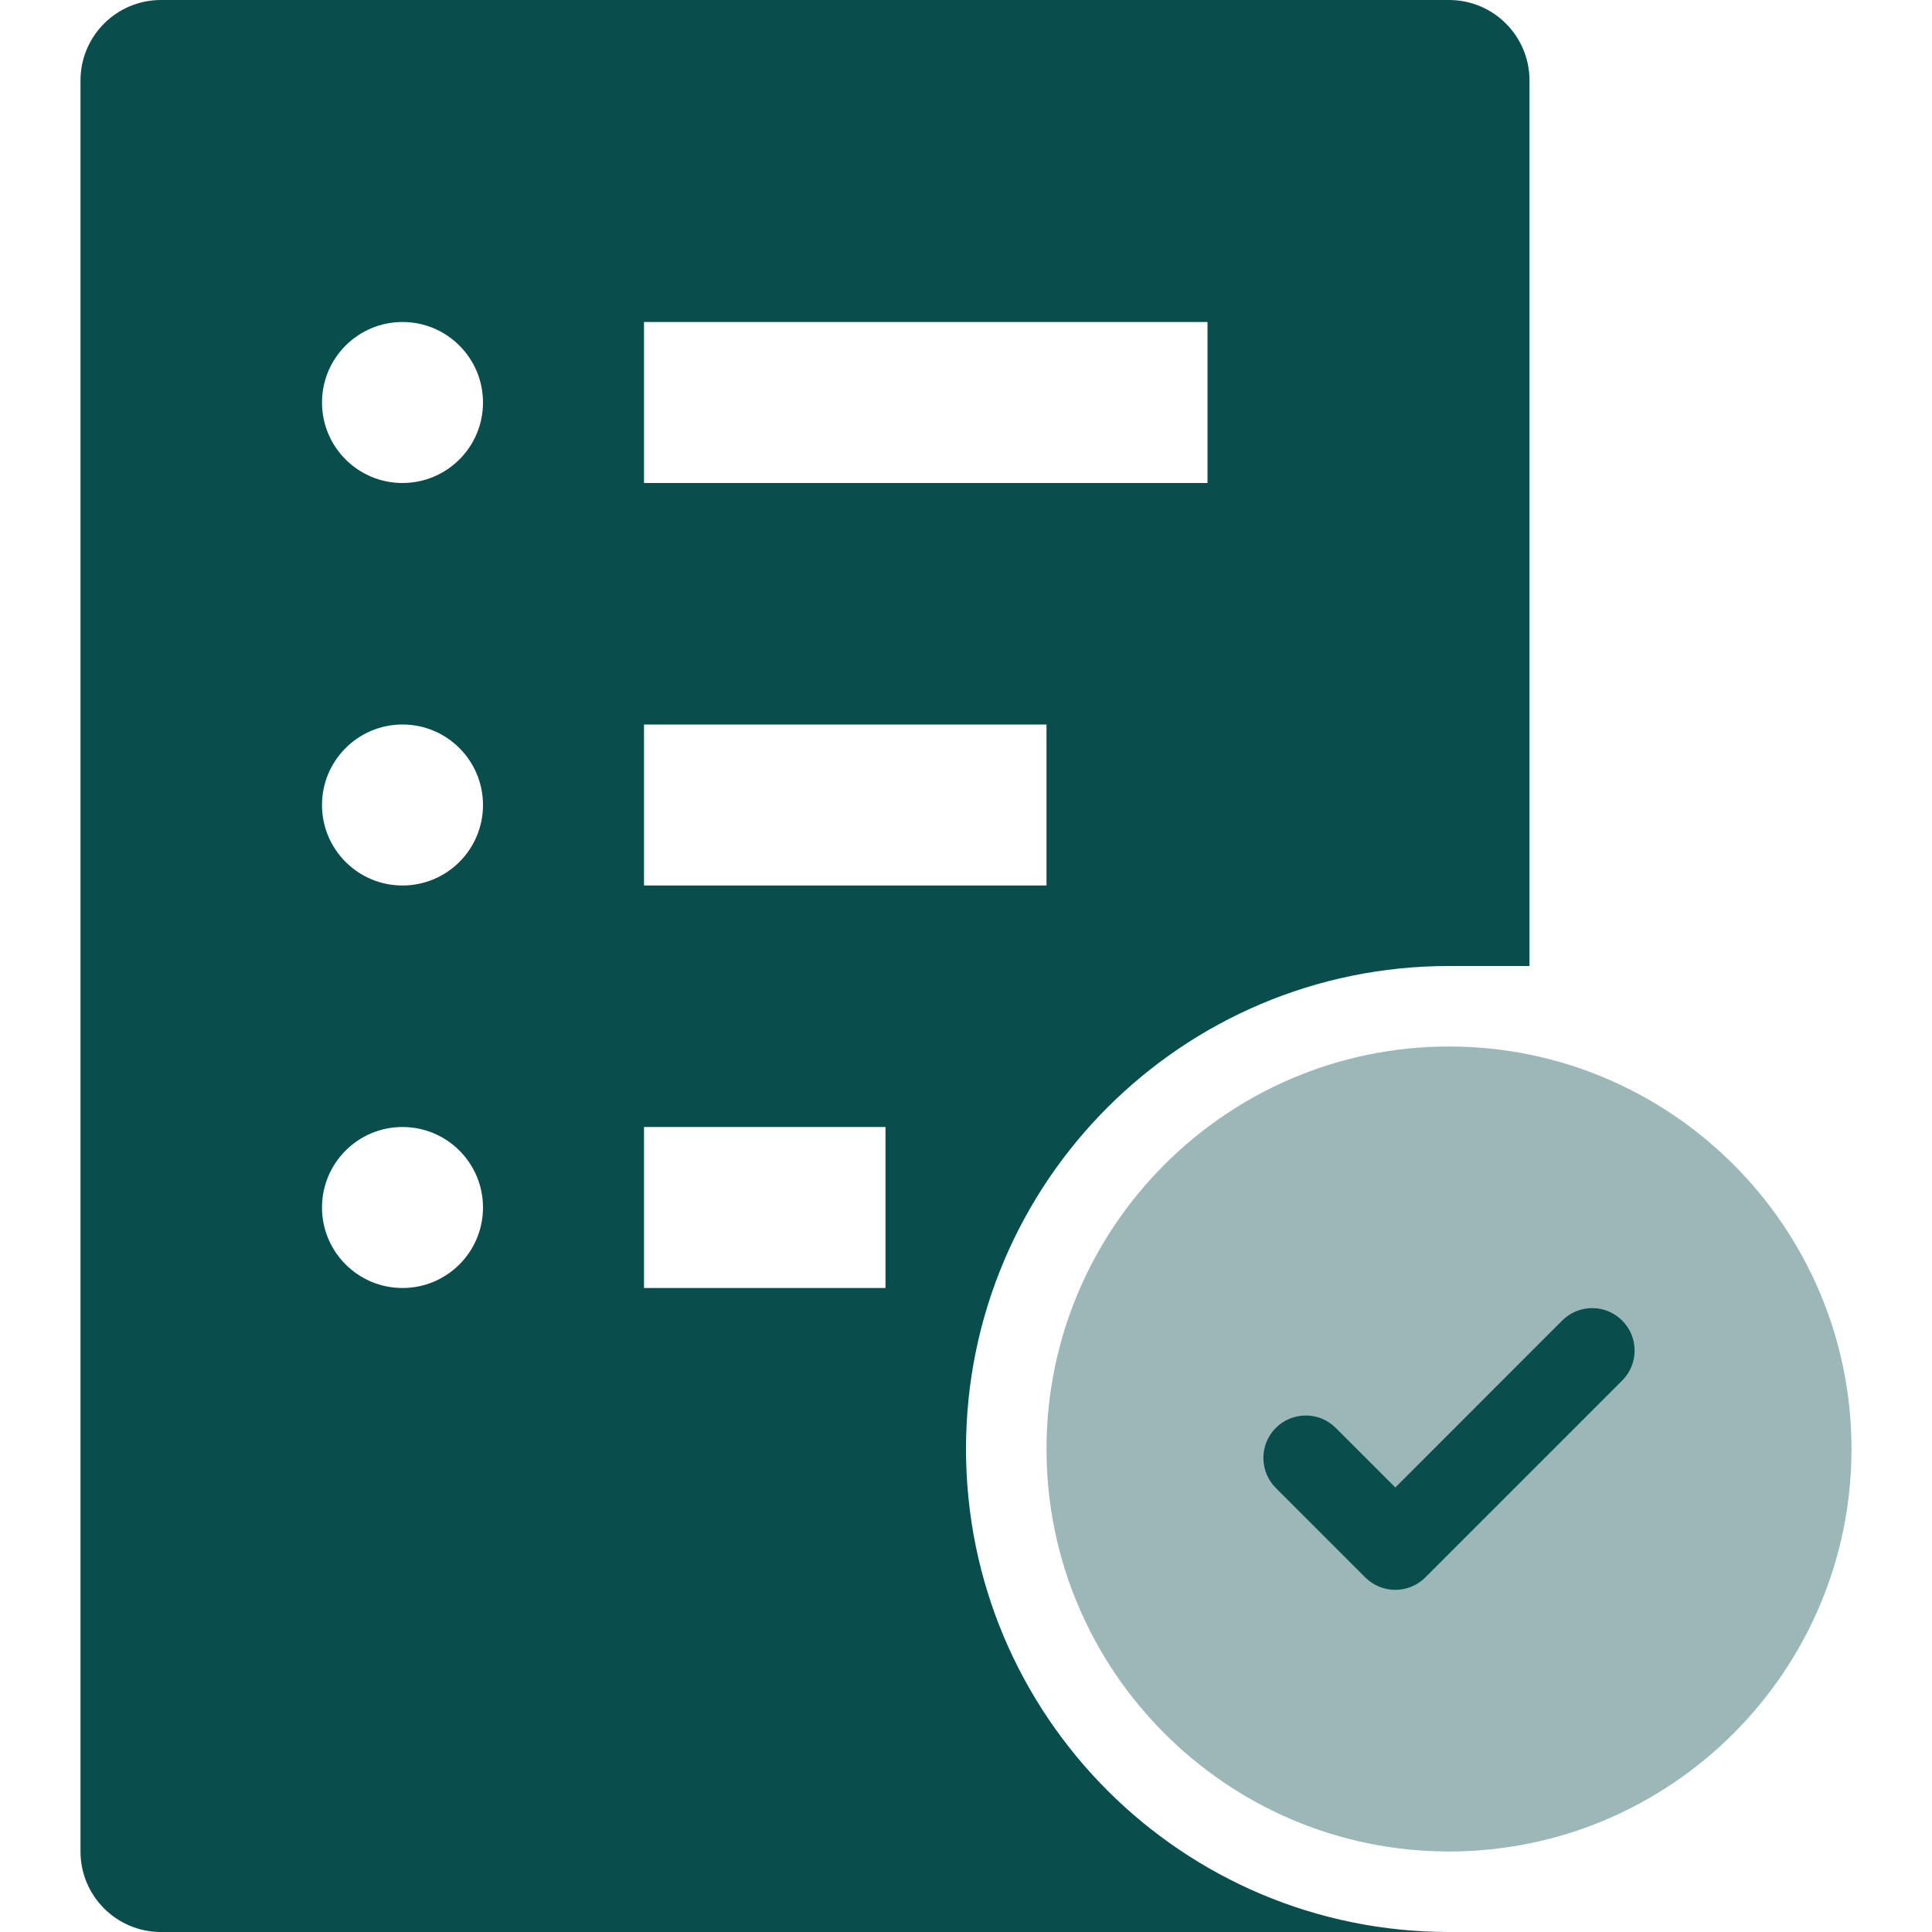
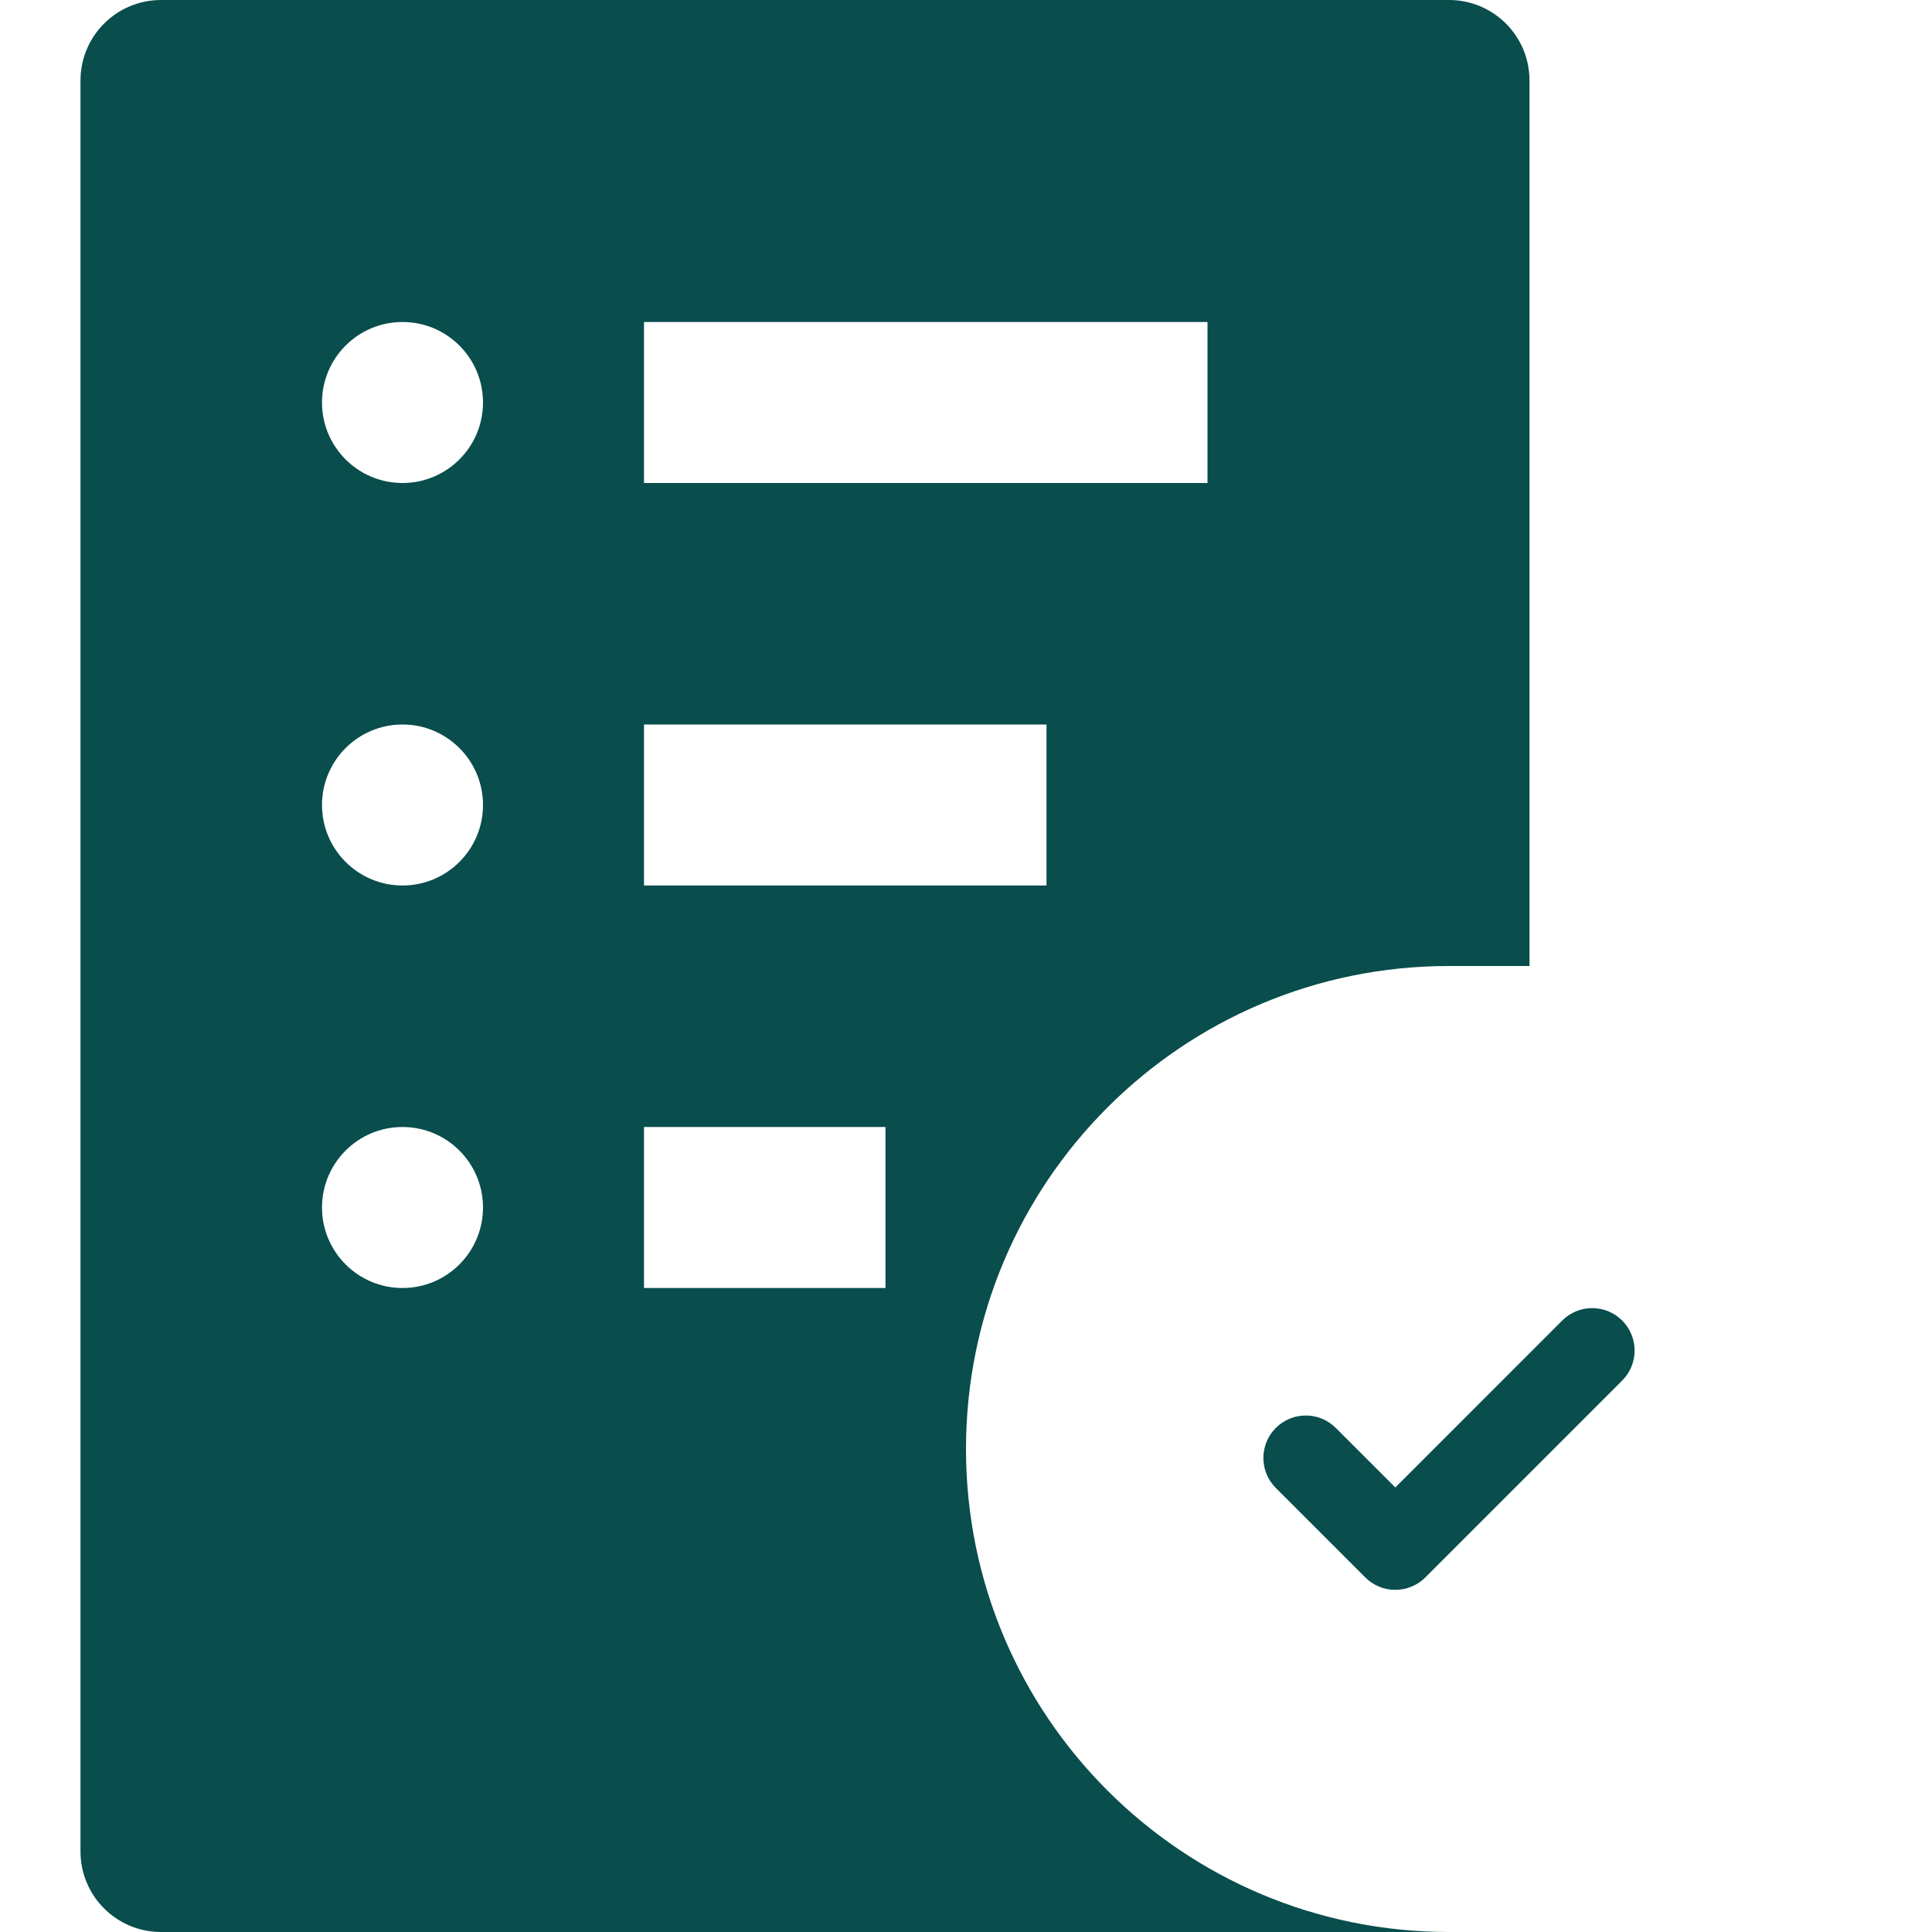
<svg xmlns="http://www.w3.org/2000/svg" width="42" height="42" viewBox="0 0 42 42" fill="none">
-   <path opacity="0.4" fill-rule="evenodd" clip-rule="evenodd" d="M31.5 40.25C26.676 40.25 22.75 36.325 22.75 31.5C22.75 26.676 26.676 22.75 31.5 22.75C36.325 22.75 40.25 26.676 40.25 31.5C40.25 36.325 36.325 40.25 31.5 40.25Z" fill="#094D4D" />
  <path fill-rule="evenodd" clip-rule="evenodd" d="M35.265 28.708C35.625 29.068 35.625 29.652 35.265 30.012L30.985 34.292C30.812 34.465 30.577 34.562 30.333 34.562C30.088 34.562 29.853 34.465 29.68 34.292L27.735 32.347C27.375 31.987 27.375 31.402 27.735 31.042C28.095 30.682 28.679 30.682 29.039 31.042L30.333 32.336L33.96 28.708C34.321 28.347 34.905 28.347 35.265 28.708Z" fill="#094D4D" />
  <path d="M21 31.5C21 25.701 25.701 21 31.5 21H33.25V1.75C33.25 0.783 32.467 0 31.5 0H3.5C2.534 0 1.75 0.783 1.75 1.75V40.25C1.75 41.216 2.533 42 3.5 42H31.5C25.701 42 21 37.299 21 31.5ZM14 7H26.25V10.5H14V7ZM14 15.75H22.75V19.25H14V15.75ZM8.75 28C7.784 28 7 27.216 7 26.25C7 25.284 7.784 24.5 8.75 24.5C9.717 24.5 10.5 25.284 10.5 26.25C10.5 27.216 9.717 28 8.75 28ZM8.75 19.25C7.784 19.25 7 18.466 7 17.5C7 16.534 7.784 15.75 8.75 15.75C9.717 15.75 10.5 16.534 10.5 17.5C10.5 18.466 9.717 19.25 8.75 19.25ZM8.75 10.5C7.784 10.5 7 9.717 7 8.75C7 7.784 7.784 7 8.75 7C9.717 7 10.5 7.784 10.5 8.75C10.5 9.717 9.717 10.5 8.75 10.5ZM19.25 28H14V24.5H19.25V28Z" fill="#094D4D" />
</svg>